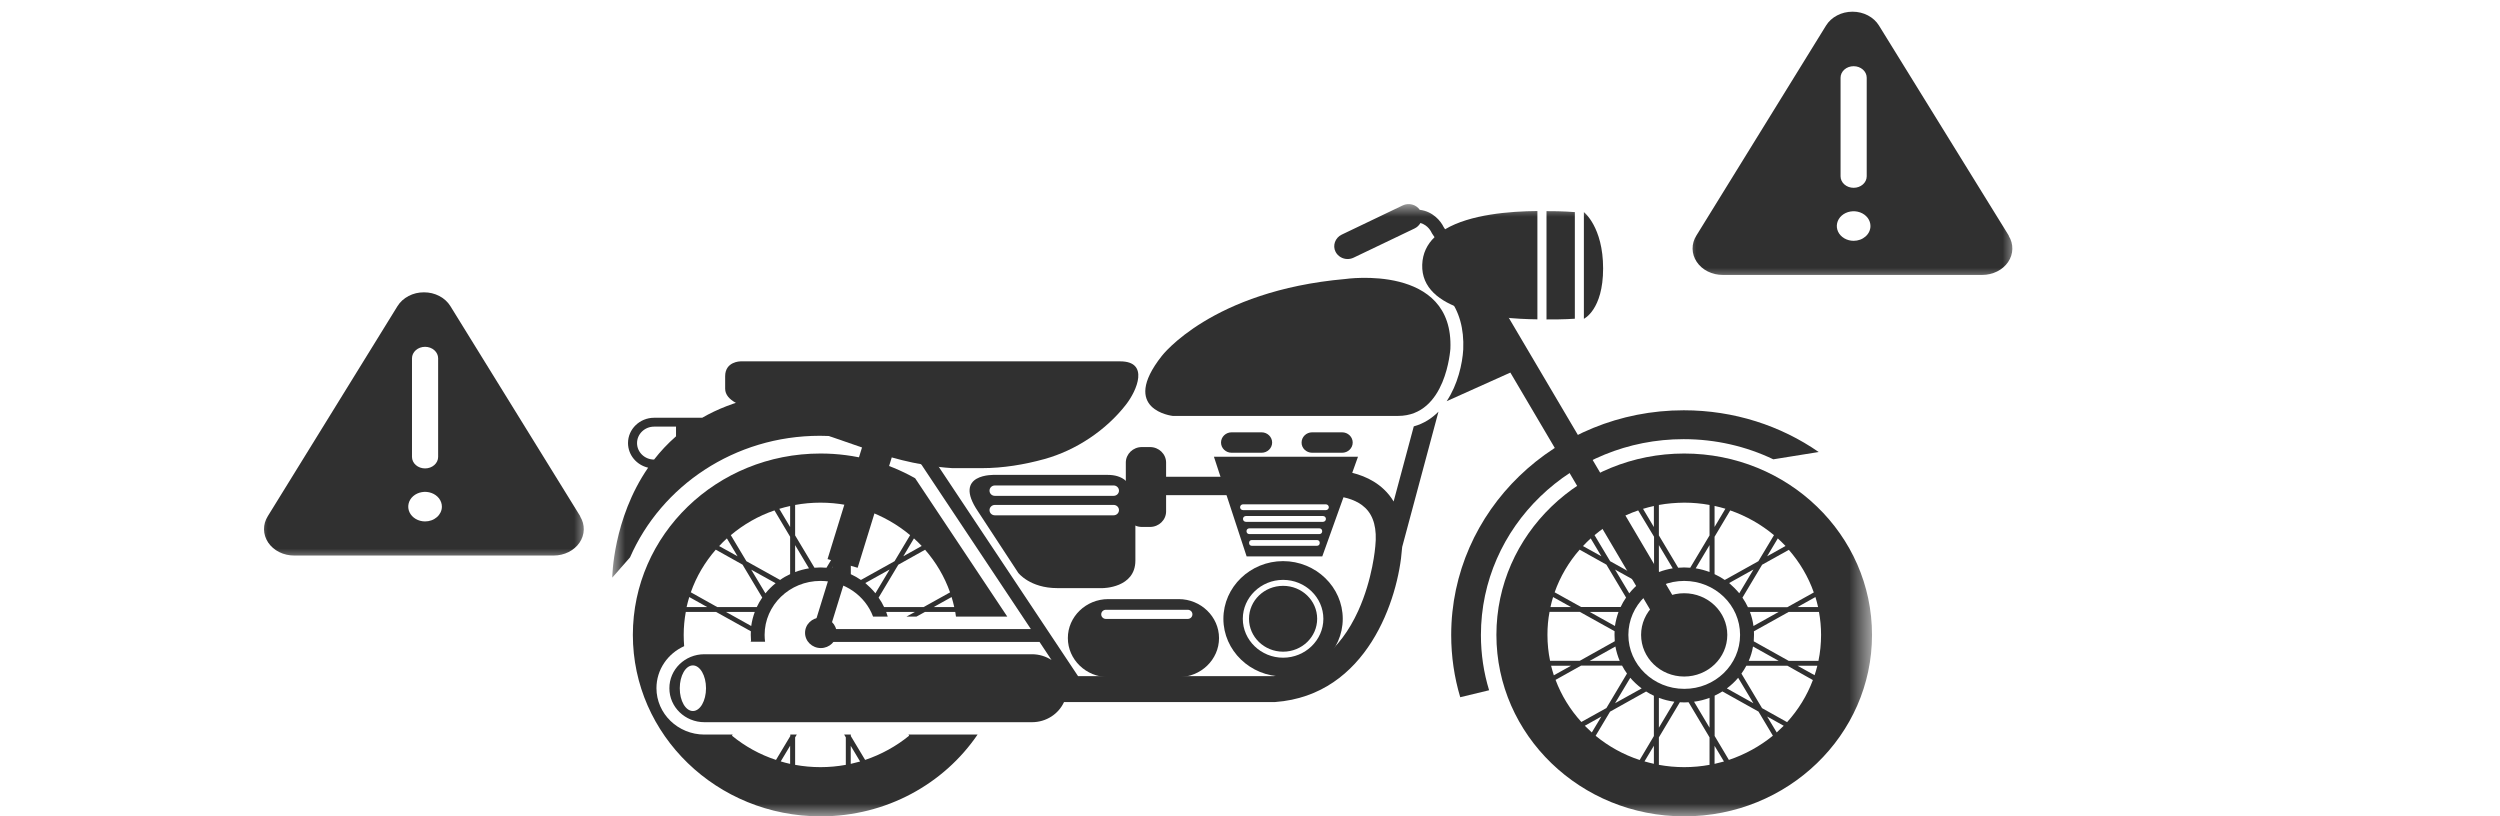
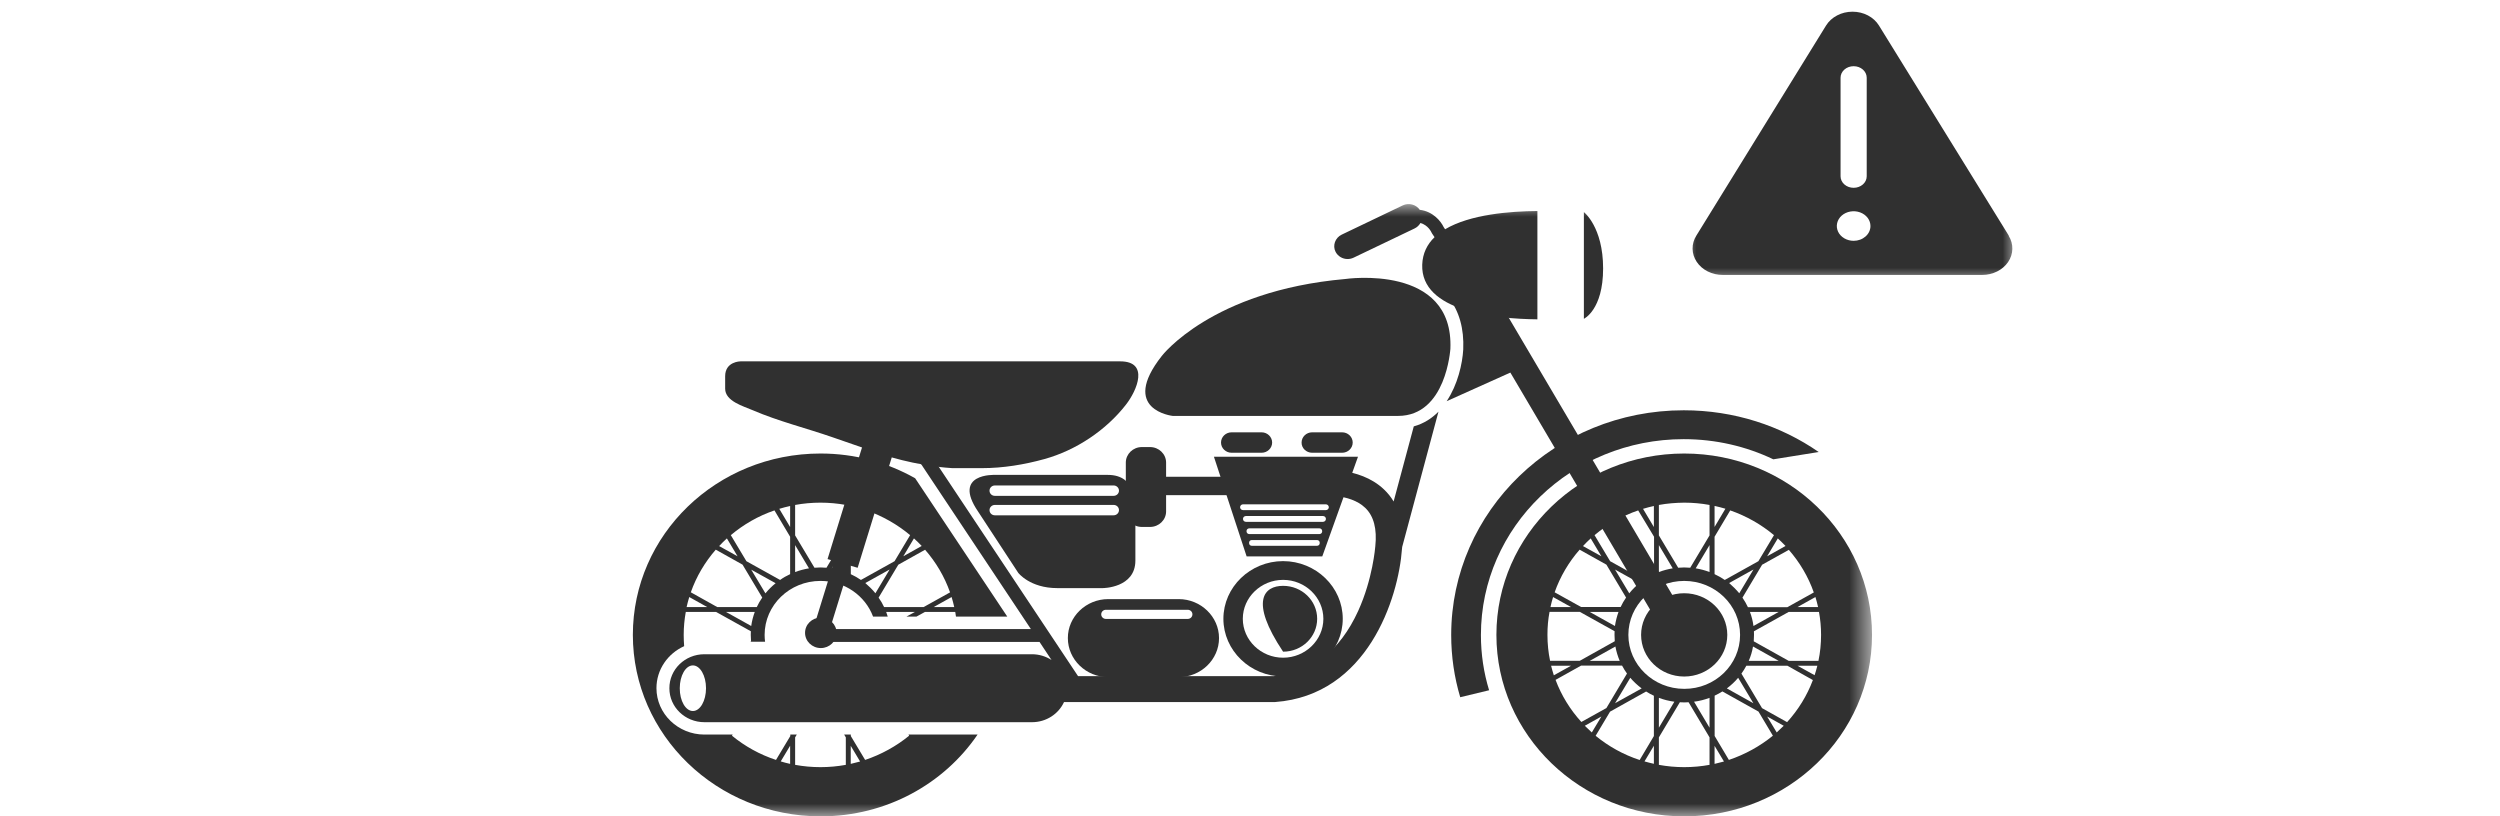
<svg xmlns="http://www.w3.org/2000/svg" width="98" height="32" viewBox="0 0 98 32" fill="none">
  <mask id="mask0_20105_31662" style="mask-type:luminance" maskUnits="userSpaceOnUse" x="24" y="8" width="50" height="24">
    <path d="M24 8H73.383V32H24V8Z" fill="white" />
  </mask>
  <g mask="url(#mask0_20105_31662)">
    <path d="M50.297 21.996C51.583 21.996 52.636 23.014 52.636 24.257C52.636 25.499 51.583 26.517 50.297 26.517C49.011 26.517 47.957 25.499 47.957 24.257C47.957 23.014 49.011 21.996 50.297 21.996ZM50.297 25.782C51.165 25.782 51.876 25.095 51.876 24.257C51.876 23.418 51.165 22.731 50.297 22.731C49.429 22.731 48.718 23.418 48.718 24.257C48.718 25.095 49.429 25.782 50.297 25.782Z" fill="#303030" />
-     <path d="M50.297 25.546C49.559 25.546 48.961 24.968 48.961 24.256C48.961 23.543 49.559 22.965 50.297 22.965C51.035 22.965 51.633 23.543 51.633 24.256C51.633 24.968 51.035 25.546 50.297 25.546Z" fill="#303030" />
+     <path d="M50.297 25.546C48.961 23.543 49.559 22.965 50.297 22.965C51.035 22.965 51.633 23.543 51.633 24.256C51.633 24.968 51.035 25.546 50.297 25.546Z" fill="#303030" />
    <path d="M57.241 27.331C57.009 26.554 56.887 25.736 56.887 24.891C56.887 20.024 60.97 16.083 66.003 16.083C67.975 16.083 69.804 16.687 71.293 17.719L69.514 18.005C68.453 17.498 67.26 17.215 65.999 17.215C61.609 17.215 58.052 20.652 58.052 24.894C58.052 25.646 58.163 26.371 58.373 27.058L57.241 27.331Z" fill="#303030" />
-     <path d="M25.407 18.333C24.954 18.229 24.618 17.836 24.618 17.366C24.618 16.821 25.079 16.376 25.643 16.376H27.526C28.108 16.041 28.79 15.768 29.583 15.589L34.966 17.573C34.087 17.256 33.134 17.083 32.137 17.083C28.794 17.083 25.922 19.047 24.697 21.849L24 22.643C24 22.643 24.018 20.348 25.407 18.333ZM26.5 16.724H25.64C25.272 16.724 24.972 17.014 24.972 17.37C24.972 17.725 25.272 18.015 25.64 18.015C25.886 17.698 26.172 17.39 26.5 17.104V16.724Z" fill="#303030" />
    <path d="M43.91 14.165H29.029C29.029 14.165 28.426 14.165 28.426 14.748C28.426 14.748 28.426 15.232 28.426 15.235C28.426 15.729 29.14 15.922 29.515 16.084C30.519 16.515 31.598 16.781 32.634 17.14C33.269 17.361 33.905 17.582 34.537 17.799C34.537 17.799 35.813 18.255 37.327 18.351H38.502C39.317 18.351 40.156 18.213 40.938 17.996C42.181 17.654 43.364 16.86 44.139 15.86C44.568 15.311 45.064 14.165 43.91 14.165Z" fill="#303030" />
    <path d="M51.436 17.748H52.611C52.84 17.748 53.026 17.568 53.026 17.348C53.026 17.127 52.84 16.947 52.611 16.947H51.436C51.208 16.947 51.022 17.127 51.022 17.348C51.018 17.568 51.208 17.748 51.436 17.748Z" fill="#303030" />
    <path d="M48.279 17.748H49.454C49.682 17.748 49.868 17.568 49.868 17.348C49.868 17.127 49.682 16.947 49.454 16.947H48.279C48.05 16.947 47.864 17.127 47.864 17.348C47.864 17.568 48.05 17.748 48.279 17.748Z" fill="#303030" />
    <path d="M44.76 20.656H45.082C45.428 20.656 45.711 20.383 45.711 20.048V18.133C45.711 17.798 45.428 17.525 45.082 17.525H44.76C44.414 17.525 44.132 17.798 44.132 18.133V20.048C44.128 20.383 44.414 20.656 44.76 20.656Z" fill="#303030" />
    <path d="M45.196 18.689H48.554V19.41H45.196V18.689Z" fill="#303030" />
    <path d="M54.801 16.304H45.971C45.971 16.304 43.87 16.073 45.542 13.954C45.542 13.954 47.485 11.4 52.733 10.937C52.733 10.937 56.997 10.313 56.855 13.678C56.851 13.674 56.701 16.304 54.801 16.304Z" fill="#303030" />
    <path d="M33.897 17.197L35.078 17.538L33.62 22.257L32.44 21.916L33.897 17.197Z" fill="#303030" />
    <path d="M33.003 21.011L33.605 21.184L32.458 24.898L31.856 24.724L33.003 21.011Z" fill="#303030" />
    <path d="M31.558 24.807C31.558 25.135 31.833 25.404 32.176 25.404C32.515 25.404 32.794 25.138 32.794 24.807C32.794 24.479 32.519 24.21 32.176 24.21C31.833 24.21 31.558 24.476 31.558 24.807Z" fill="#303030" />
    <path d="M39.003 18.616H43.432C44.55 18.616 44.507 19.776 44.507 19.776V21.974C44.507 23.054 43.225 23.054 43.225 23.054H41.446C40.371 23.054 39.914 22.454 39.914 22.454L38.342 20.055C37.306 18.537 39.003 18.616 39.003 18.616ZM38.996 20.2H43.654C43.768 20.2 43.864 20.11 43.864 19.996C43.864 19.883 43.772 19.793 43.654 19.793H38.999C38.885 19.793 38.789 19.883 38.789 19.996C38.789 20.11 38.882 20.2 38.996 20.2ZM38.996 19.437H43.654C43.768 19.437 43.864 19.348 43.864 19.234C43.864 19.123 43.772 19.03 43.654 19.03H38.999C38.885 19.03 38.789 19.12 38.789 19.234C38.789 19.348 38.882 19.437 38.996 19.437Z" fill="#303030" />
    <path d="M53.233 17.905L51.833 21.812H48.868L47.586 17.905H53.233ZM48.965 21.294C48.965 21.35 49.011 21.395 49.068 21.395H51.629C51.686 21.395 51.733 21.35 51.733 21.294V21.27C51.733 21.215 51.686 21.17 51.629 21.17H49.068C49.011 21.17 48.965 21.215 48.965 21.27V21.294ZM48.864 20.832C48.864 20.891 48.914 20.936 48.972 20.936H51.722C51.783 20.936 51.829 20.887 51.829 20.832V20.815C51.829 20.756 51.779 20.711 51.722 20.711H48.972C48.911 20.711 48.864 20.759 48.864 20.815V20.832ZM48.725 20.345C48.725 20.404 48.775 20.456 48.84 20.456H51.861C51.922 20.456 51.976 20.407 51.976 20.345V20.338C51.976 20.28 51.926 20.228 51.861 20.228H48.84C48.779 20.228 48.725 20.276 48.725 20.338V20.345ZM48.729 19.997H51.972C52.036 19.997 52.09 19.945 52.09 19.883C52.09 19.821 52.036 19.769 51.972 19.769H48.729C48.664 19.769 48.611 19.821 48.611 19.883C48.611 19.945 48.664 19.997 48.729 19.997Z" fill="#303030" />
    <path d="M66.021 17.778C70.086 17.778 73.383 20.96 73.383 24.888C73.383 28.815 70.086 32.001 66.021 32.001C61.956 32.001 58.659 28.815 58.659 24.888C58.659 20.96 61.956 17.778 66.021 17.778ZM60.66 24.888C60.66 25.236 60.695 25.575 60.763 25.903H61.928L63.299 25.136C63.292 25.054 63.289 24.971 63.289 24.884C63.289 24.836 63.289 24.791 63.292 24.743L61.928 23.984H60.742C60.685 24.28 60.66 24.581 60.66 24.888ZM62.399 28.712L62.774 28.087L62.124 28.45C62.214 28.539 62.303 28.626 62.399 28.712ZM67.211 29.944C67.336 29.916 67.457 29.885 67.579 29.851L67.211 29.236V29.944ZM67.772 29.789C68.407 29.575 68.993 29.25 69.497 28.84L68.933 27.894L67.518 27.104C67.421 27.166 67.318 27.221 67.214 27.269V28.85L67.772 29.789ZM69.922 28.45L69.272 28.087L69.647 28.712C69.74 28.626 69.833 28.539 69.922 28.45ZM71.386 24.888C71.386 24.581 71.358 24.28 71.304 23.987H70.118L68.754 24.746C68.757 24.795 68.757 24.84 68.757 24.888C68.757 24.974 68.754 25.057 68.747 25.14L70.118 25.906H71.283C71.351 25.578 71.386 25.236 71.386 24.888ZM69.69 21.105L69.272 21.806L69.993 21.402C69.897 21.302 69.793 21.202 69.69 21.105ZM67.211 20.657L67.636 19.942C67.496 19.901 67.354 19.863 67.211 19.832V20.657ZM67.014 21.368L66.471 22.279C66.661 22.31 66.843 22.358 67.014 22.424V21.368ZM67.211 21.04V22.507C67.35 22.572 67.486 22.648 67.611 22.734L68.929 21.999L69.54 20.978C69.04 20.56 68.461 20.229 67.825 20.008L67.211 21.04ZM67.693 26.986L68.732 27.566L68.136 26.569C68.007 26.724 67.857 26.862 67.693 26.986ZM68.736 24.539L69.725 23.987H68.597C68.665 24.163 68.711 24.349 68.736 24.539ZM68.55 25.906H69.725L68.718 25.343C68.686 25.54 68.629 25.727 68.55 25.906ZM68.179 23.256L68.736 22.324L67.782 22.855C67.925 22.979 68.057 23.11 68.179 23.256ZM69.075 22.137L68.304 23.428C68.386 23.545 68.457 23.67 68.518 23.801H70.065L71.101 23.224C70.883 22.607 70.55 22.044 70.122 21.554L69.075 22.137ZM70.461 23.797H71.269C71.24 23.666 71.204 23.535 71.165 23.404L70.461 23.797ZM70.461 26.096L71.133 26.468C71.172 26.348 71.208 26.224 71.24 26.096H70.461ZM70.065 26.096H68.457C68.4 26.203 68.336 26.306 68.264 26.406L69.072 27.759L70.054 28.308C70.49 27.828 70.836 27.269 71.065 26.658L70.065 26.096ZM67.014 27.355C66.821 27.428 66.618 27.48 66.407 27.507L67.014 28.526V27.355ZM68.211 24.888C68.211 23.718 67.229 22.772 66.021 22.772C64.81 22.772 63.832 23.721 63.832 24.888C63.832 26.054 64.814 27.003 66.021 27.003C67.232 27.007 68.211 26.058 68.211 24.888ZM64.832 19.835C64.689 19.866 64.546 19.904 64.407 19.946L64.832 20.66V19.835ZM64.217 20.008C63.582 20.225 63.003 20.56 62.506 20.978L63.117 21.999L64.439 22.734C64.564 22.648 64.696 22.572 64.839 22.507V21.04L64.217 20.008ZM62.053 21.406L62.774 21.806L62.356 21.105C62.249 21.202 62.149 21.302 62.053 21.406ZM63.907 26.569L63.31 27.566L64.353 26.986C64.189 26.862 64.039 26.724 63.907 26.569ZM64.267 22.859L63.31 22.327L63.867 23.259C63.985 23.11 64.117 22.979 64.267 22.859ZM63.324 25.343L62.317 25.906H63.492C63.417 25.727 63.36 25.54 63.324 25.343ZM63.446 23.987H62.317L63.306 24.539C63.335 24.349 63.382 24.163 63.446 23.987ZM63.528 23.797C63.589 23.666 63.66 23.542 63.742 23.425L62.971 22.134L61.921 21.547C61.495 22.034 61.16 22.6 60.942 23.218L61.978 23.794H63.528V23.797ZM65.028 22.424C65.203 22.358 65.385 22.31 65.571 22.279L65.028 21.368V22.424ZM65.028 27.355V28.526L65.635 27.507C65.425 27.48 65.221 27.428 65.028 27.355ZM64.832 29.233L64.464 29.847C64.585 29.882 64.707 29.913 64.832 29.941V29.233ZM64.832 28.853V27.273C64.725 27.224 64.625 27.169 64.528 27.107L63.114 27.897L62.549 28.843C63.053 29.257 63.635 29.582 64.275 29.792L64.832 28.853ZM62.971 27.756L63.778 26.403C63.707 26.303 63.642 26.203 63.585 26.092H61.978L60.978 26.651C61.206 27.262 61.553 27.822 61.989 28.301L62.971 27.756ZM61.585 26.096H60.803C60.835 26.224 60.87 26.348 60.91 26.472L61.585 26.096ZM61.585 23.797L60.881 23.404C60.842 23.532 60.806 23.663 60.778 23.797H61.585ZM65.028 19.794V20.988L65.785 22.255C65.864 22.248 65.943 22.244 66.021 22.244C66.1 22.244 66.178 22.248 66.257 22.255L67.014 20.988V19.794C66.693 19.735 66.361 19.704 66.021 19.704C65.682 19.708 65.35 19.735 65.028 19.794ZM67.014 29.982V28.905L66.193 27.528C66.136 27.532 66.078 27.535 66.021 27.535C65.964 27.535 65.907 27.532 65.85 27.528L65.028 28.905V29.982C65.35 30.041 65.682 30.072 66.021 30.072C66.361 30.072 66.693 30.041 67.014 29.982Z" fill="#303030" />
    <path d="M66.02 26.52C65.087 26.52 64.331 25.789 64.331 24.887C64.331 23.986 65.087 23.255 66.02 23.255C66.954 23.255 67.71 23.986 67.71 24.887C67.71 25.789 66.954 26.52 66.02 26.52Z" fill="#303030" />
    <path d="M43.443 23.485H46.204C47.075 23.485 47.786 24.176 47.786 25.014C47.786 25.856 47.072 26.543 46.204 26.543H43.443C42.571 26.543 41.86 25.853 41.86 25.014C41.857 24.176 42.571 23.485 43.443 23.485ZM43.353 24.262H46.557C46.661 24.262 46.743 24.183 46.743 24.082C46.743 23.982 46.661 23.903 46.557 23.903H43.353C43.25 23.903 43.168 23.982 43.168 24.082C43.168 24.183 43.25 24.262 43.353 24.262Z" fill="#303030" />
    <path d="M52.594 9.198L54.987 8.052C55.226 7.938 55.512 8.018 55.655 8.225C56.169 8.287 56.477 8.663 56.591 8.901L56.648 8.987C57.63 8.401 59.206 8.28 60.266 8.273V12.518C58.612 12.501 55.694 12.207 55.751 10.378C55.766 9.933 55.944 9.578 56.234 9.298L56.137 9.153L56.116 9.115C56.109 9.101 55.987 8.825 55.68 8.742C55.63 8.832 55.551 8.908 55.451 8.956L53.058 10.102C52.983 10.137 52.904 10.154 52.826 10.154C52.633 10.154 52.447 10.05 52.354 9.871C52.229 9.626 52.337 9.322 52.594 9.198Z" fill="#303030" />
    <path d="M62.842 10.523C62.842 12.149 62.088 12.497 62.088 12.497V8.314C62.088 8.314 62.842 8.894 62.842 10.523Z" fill="#303030" />
-     <path d="M61.734 8.315V12.494C61.734 12.494 61.277 12.528 60.623 12.522V8.277C61.277 8.273 61.734 8.315 61.734 8.315Z" fill="#303030" />
    <path d="M57.359 13.701C57.395 12.883 57.202 12.203 56.791 11.672C56.884 11.541 57.052 11.475 57.216 11.517C57.255 11.527 57.294 11.544 57.327 11.565L57.377 11.365C57.377 11.289 57.398 11.213 57.43 11.144L57.441 11.102L57.448 11.113C57.495 11.04 57.559 10.975 57.641 10.93C57.891 10.792 58.212 10.875 58.355 11.12L66.446 24.835C66.589 25.077 66.503 25.387 66.249 25.525C66.167 25.57 66.078 25.591 65.989 25.591C65.807 25.591 65.632 25.498 65.531 25.335L59.206 14.605L56.709 15.727C57.145 15.075 57.327 14.257 57.359 13.701Z" fill="#303030" />
    <path d="M32.163 17.778C33.516 17.778 34.784 18.13 35.874 18.748L39.485 24.17H37.474C37.467 24.108 37.456 24.046 37.446 23.987H36.26L35.927 24.17H35.535L35.867 23.987H34.738C34.759 24.049 34.781 24.108 34.799 24.17H34.224C33.92 23.356 33.113 22.772 32.163 22.772C30.952 22.772 29.973 23.721 29.973 24.888C29.973 24.981 29.98 25.071 29.991 25.157H29.405L29.441 25.14C29.434 25.057 29.43 24.974 29.43 24.888C29.43 24.84 29.43 24.795 29.434 24.746L28.069 23.987H26.883C26.83 24.28 26.801 24.581 26.801 24.888C26.801 25.036 26.808 25.185 26.819 25.33C26.176 25.619 25.733 26.248 25.733 26.976C25.733 27.977 26.576 28.795 27.615 28.795H28.719L28.694 28.84C29.198 29.254 29.78 29.578 30.419 29.789L30.98 28.853V28.795H31.234L31.169 28.905V29.982C31.491 30.041 31.823 30.072 32.163 30.072C32.502 30.072 32.834 30.041 33.156 29.982V28.905L33.091 28.795H33.352V28.853L33.913 29.789C34.549 29.575 35.135 29.25 35.638 28.84L35.613 28.795H38.321C37.006 30.727 34.742 32.001 32.17 32.001C28.105 32.001 24.808 28.815 24.808 24.888C24.808 20.96 28.094 17.778 32.163 17.778ZM28.191 21.406L28.912 21.806L28.494 21.105C28.387 21.202 28.287 21.302 28.191 21.406ZM30.973 19.835C30.83 19.866 30.687 19.904 30.548 19.946L30.973 20.66V19.835ZM35.827 21.105L35.41 21.806L36.131 21.402C36.035 21.302 35.935 21.202 35.827 21.105ZM37.406 23.797C37.378 23.666 37.342 23.535 37.303 23.404L36.599 23.797H37.406ZM34.656 23.797H36.206L37.242 23.221C37.024 22.603 36.692 22.041 36.263 21.55L35.213 22.137L34.441 23.428C34.524 23.542 34.595 23.666 34.656 23.797ZM34.316 23.256L34.874 22.324L33.92 22.855C34.063 22.979 34.199 23.11 34.316 23.256ZM33.349 22.507C33.488 22.572 33.623 22.648 33.749 22.734L35.067 21.999L35.677 20.978C35.177 20.56 34.599 20.229 33.967 20.008L33.352 21.04V22.507H33.349ZM33.349 20.657L33.774 19.942C33.634 19.901 33.491 19.863 33.349 19.832V20.657ZM33.152 22.424V21.368L32.609 22.279C32.798 22.31 32.981 22.358 33.152 22.424ZM31.169 22.424C31.345 22.358 31.527 22.31 31.712 22.279L31.169 21.368V22.424ZM31.169 20.988L31.927 22.255C32.005 22.248 32.084 22.244 32.163 22.244C32.241 22.244 32.32 22.248 32.398 22.255L33.156 20.988V19.794C32.834 19.735 32.502 19.704 32.163 19.704C31.823 19.704 31.491 19.735 31.169 19.794V20.988ZM30.973 22.507V21.04L30.359 20.008C29.723 20.225 29.144 20.56 28.648 20.978L29.259 21.999L30.58 22.734C30.698 22.648 30.83 22.572 30.973 22.507ZM30.005 23.259C30.123 23.114 30.259 22.979 30.405 22.862L29.448 22.331L30.005 23.259ZM29.448 24.539C29.473 24.349 29.523 24.163 29.587 23.987H28.458L29.448 24.539ZM28.116 23.797H29.666C29.727 23.666 29.798 23.542 29.88 23.425L29.108 22.134L28.058 21.547C27.633 22.034 27.297 22.6 27.08 23.218L28.116 23.797ZM27.723 23.797L27.019 23.404C26.98 23.532 26.944 23.663 26.915 23.797H27.723ZM33.349 29.944C33.474 29.916 33.595 29.885 33.716 29.851L33.349 29.236V29.944ZM30.973 29.944V29.233L30.605 29.847C30.723 29.885 30.848 29.916 30.973 29.944Z" fill="#303030" />
    <path d="M27.612 25.646H40.449C40.735 25.646 40.999 25.729 41.221 25.874L40.749 25.163H32.159C32.012 25.163 31.898 25.049 31.898 24.911C31.898 24.769 32.016 24.659 32.159 24.659H40.41L35.941 17.943C35.863 17.825 35.899 17.67 36.02 17.594C36.142 17.518 36.302 17.553 36.381 17.67L42.26 26.505H49.922C51.405 26.391 52.519 25.529 53.241 23.948C53.812 22.695 53.909 21.446 53.912 21.415C53.984 20.735 53.852 20.227 53.516 19.907C52.901 19.316 51.762 19.437 51.751 19.437C51.465 19.472 51.205 19.271 51.169 18.995C51.133 18.719 51.337 18.464 51.626 18.433C51.694 18.426 53.266 18.25 54.248 19.182C54.398 19.323 54.526 19.482 54.63 19.658L55.42 16.714C55.809 16.607 56.127 16.4 56.388 16.138L54.966 21.439C54.962 21.459 54.962 21.48 54.959 21.504C54.819 23.468 53.598 27.254 49.986 27.52H41.71C41.496 27.986 41.014 28.31 40.453 28.31H27.615C26.854 28.31 26.24 27.717 26.24 26.982C26.236 26.243 26.851 25.646 27.612 25.646ZM27.162 27.872C27.447 27.872 27.676 27.472 27.676 26.978C27.676 26.485 27.444 26.084 27.162 26.084C26.876 26.084 26.647 26.485 26.647 26.978C26.644 27.472 26.876 27.872 27.162 27.872Z" fill="#303030" />
  </g>
  <mask id="mask1_20105_31662" style="mask-type:luminance" maskUnits="userSpaceOnUse" x="10" y="11" width="13" height="12">
-     <path d="M23 11H10V22.007H23V11Z" fill="white" />
-   </mask>
+     </mask>
  <g mask="url(#mask1_20105_31662)">
    <path d="M22.743 20.234L17.655 12C17.554 11.836 17.404 11.699 17.222 11.604C17.039 11.508 16.831 11.458 16.619 11.458C16.406 11.458 16.198 11.508 16.015 11.604C15.833 11.699 15.683 11.836 15.582 12L10.498 20.234C10.398 20.392 10.346 20.571 10.349 20.752C10.351 20.934 10.408 21.111 10.512 21.267C10.617 21.423 10.767 21.553 10.946 21.642C11.126 21.732 11.329 21.778 11.535 21.777H21.706C21.91 21.777 22.111 21.73 22.288 21.641C22.465 21.552 22.614 21.425 22.718 21.271C22.823 21.116 22.88 20.941 22.884 20.762C22.888 20.582 22.84 20.405 22.743 20.247V20.234ZM16.15 14.046C16.15 13.926 16.204 13.812 16.3 13.727C16.396 13.643 16.526 13.595 16.663 13.595C16.799 13.595 16.929 13.643 17.025 13.727C17.121 13.812 17.175 13.926 17.175 14.046V17.911C17.175 18.031 17.121 18.146 17.025 18.23C16.929 18.315 16.799 18.362 16.663 18.362C16.526 18.362 16.396 18.315 16.3 18.23C16.204 18.146 16.15 18.031 16.15 17.911V14.046ZM16.663 20.44C16.532 20.44 16.405 20.406 16.296 20.342C16.188 20.279 16.103 20.188 16.053 20.082C16.003 19.976 15.991 19.86 16.016 19.747C16.041 19.635 16.104 19.531 16.196 19.45C16.289 19.369 16.406 19.314 16.534 19.292C16.662 19.269 16.794 19.281 16.915 19.325C17.035 19.369 17.138 19.443 17.211 19.538C17.283 19.634 17.322 19.746 17.322 19.86C17.322 19.936 17.305 20.012 17.272 20.082C17.238 20.152 17.19 20.216 17.129 20.27C17.067 20.324 16.995 20.367 16.915 20.396C16.835 20.425 16.749 20.44 16.663 20.44Z" fill="#303030" />
  </g>
  <mask id="mask2_20105_31662" style="mask-type:luminance" maskUnits="userSpaceOnUse" x="66" y="0" width="13" height="12">
    <path d="M79 0H66V11.007H79V0Z" fill="white" />
  </mask>
  <g mask="url(#mask2_20105_31662)">
    <path d="M78.743 9.234L73.655 1C73.554 0.836 73.404 0.699 73.222 0.604C73.039 0.508 72.831 0.458 72.619 0.458C72.406 0.458 72.198 0.508 72.016 0.604C71.833 0.699 71.683 0.836 71.582 1L66.498 9.234C66.398 9.392 66.346 9.571 66.349 9.752C66.351 9.934 66.408 10.111 66.513 10.267C66.617 10.423 66.767 10.553 66.946 10.642C67.126 10.732 67.329 10.778 67.535 10.777H77.706C77.91 10.777 78.111 10.73 78.288 10.641C78.465 10.553 78.614 10.425 78.718 10.271C78.823 10.116 78.88 9.941 78.884 9.762C78.888 9.582 78.84 9.405 78.743 9.247V9.234ZM72.15 3.046C72.15 2.926 72.204 2.812 72.3 2.727C72.396 2.642 72.526 2.595 72.663 2.595C72.799 2.595 72.929 2.642 73.025 2.727C73.121 2.812 73.175 2.926 73.175 3.046V6.911C73.175 7.031 73.121 7.146 73.025 7.23C72.929 7.315 72.799 7.362 72.663 7.362C72.526 7.362 72.396 7.315 72.3 7.23C72.204 7.146 72.15 7.031 72.15 6.911V3.046ZM72.663 9.44C72.532 9.44 72.405 9.406 72.296 9.342C72.188 9.279 72.103 9.188 72.053 9.082C72.004 8.976 71.99 8.86 72.016 8.747C72.041 8.635 72.104 8.531 72.196 8.45C72.289 8.369 72.406 8.314 72.534 8.292C72.662 8.269 72.794 8.281 72.915 8.325C73.035 8.368 73.138 8.443 73.211 8.538C73.283 8.633 73.322 8.746 73.322 8.86C73.322 8.936 73.305 9.012 73.272 9.082C73.239 9.153 73.19 9.216 73.129 9.27C73.067 9.324 72.995 9.367 72.915 9.396C72.835 9.425 72.749 9.44 72.663 9.44Z" fill="#303030" />
  </g>
</svg>